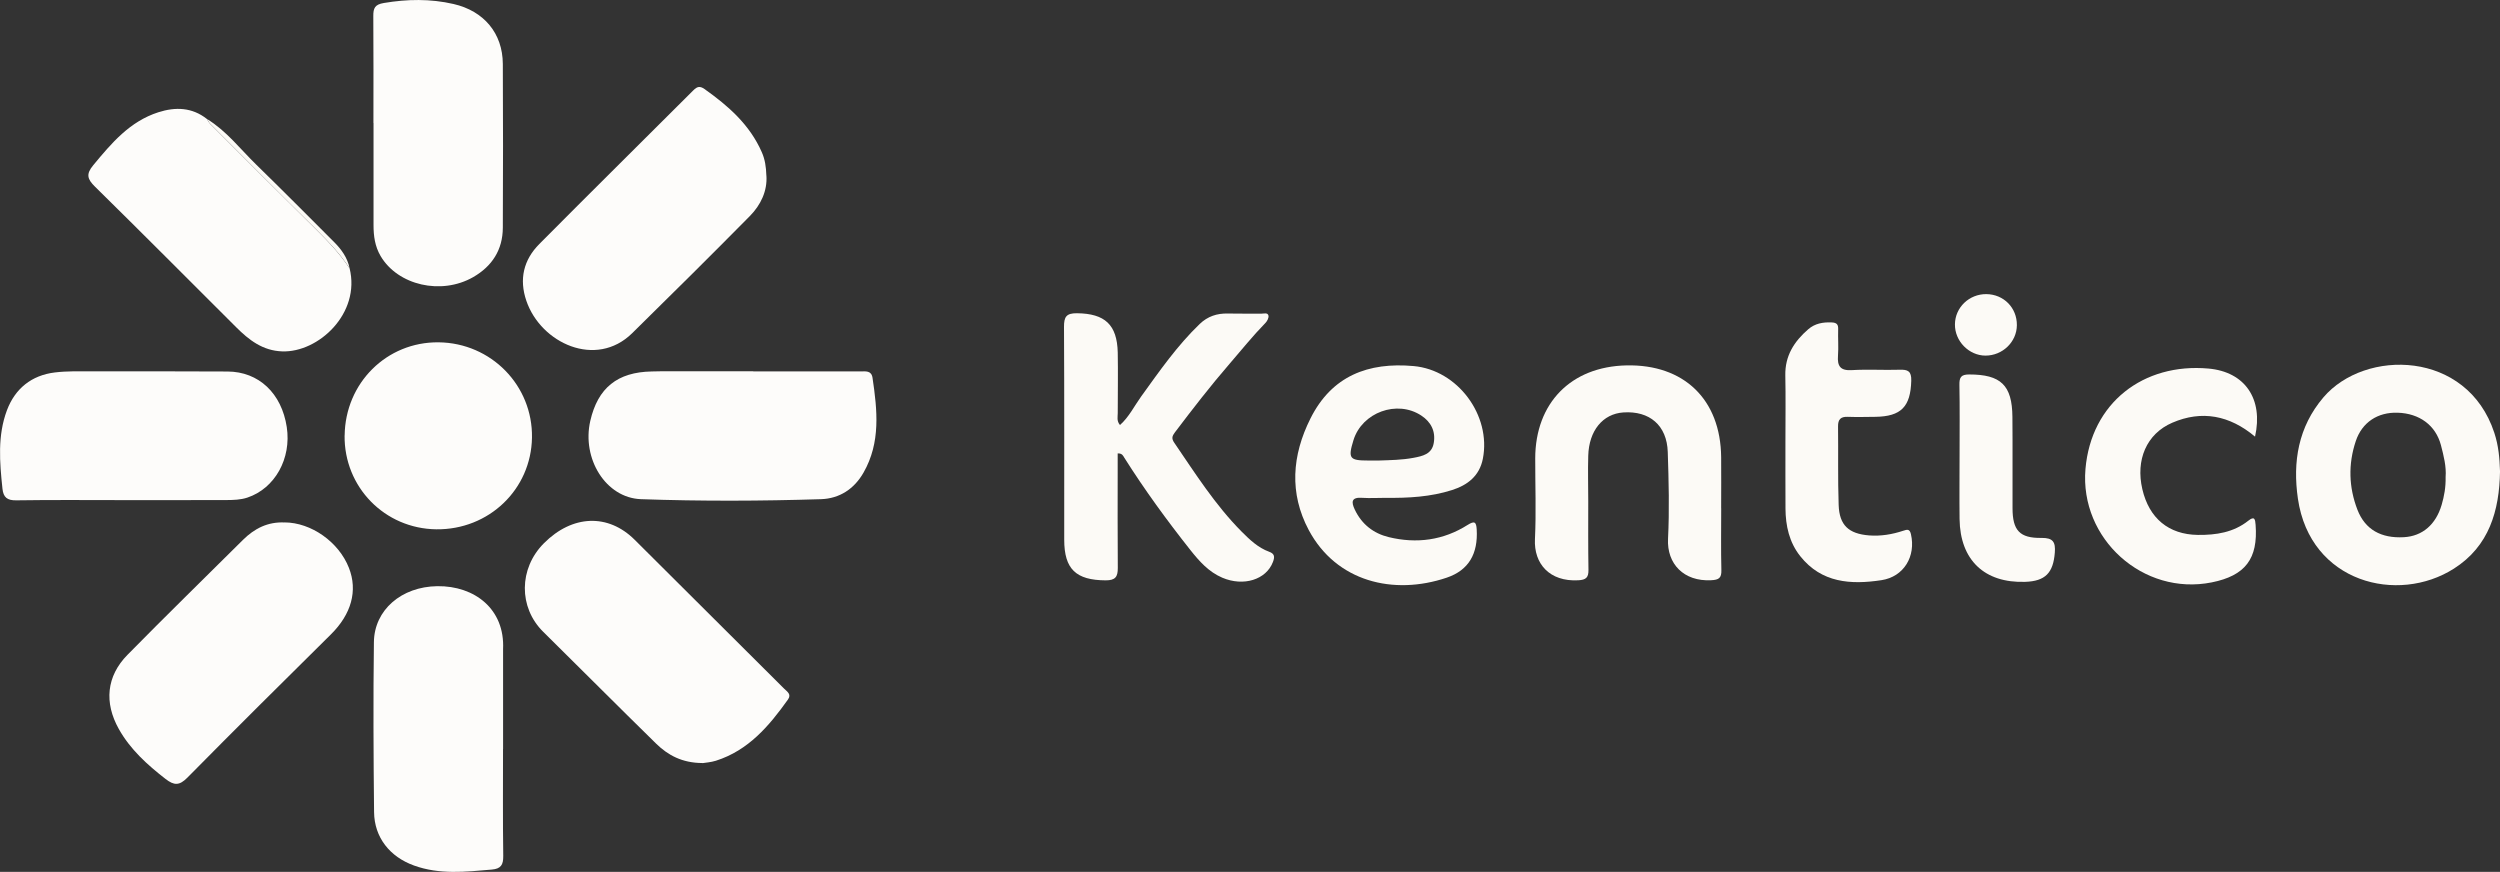
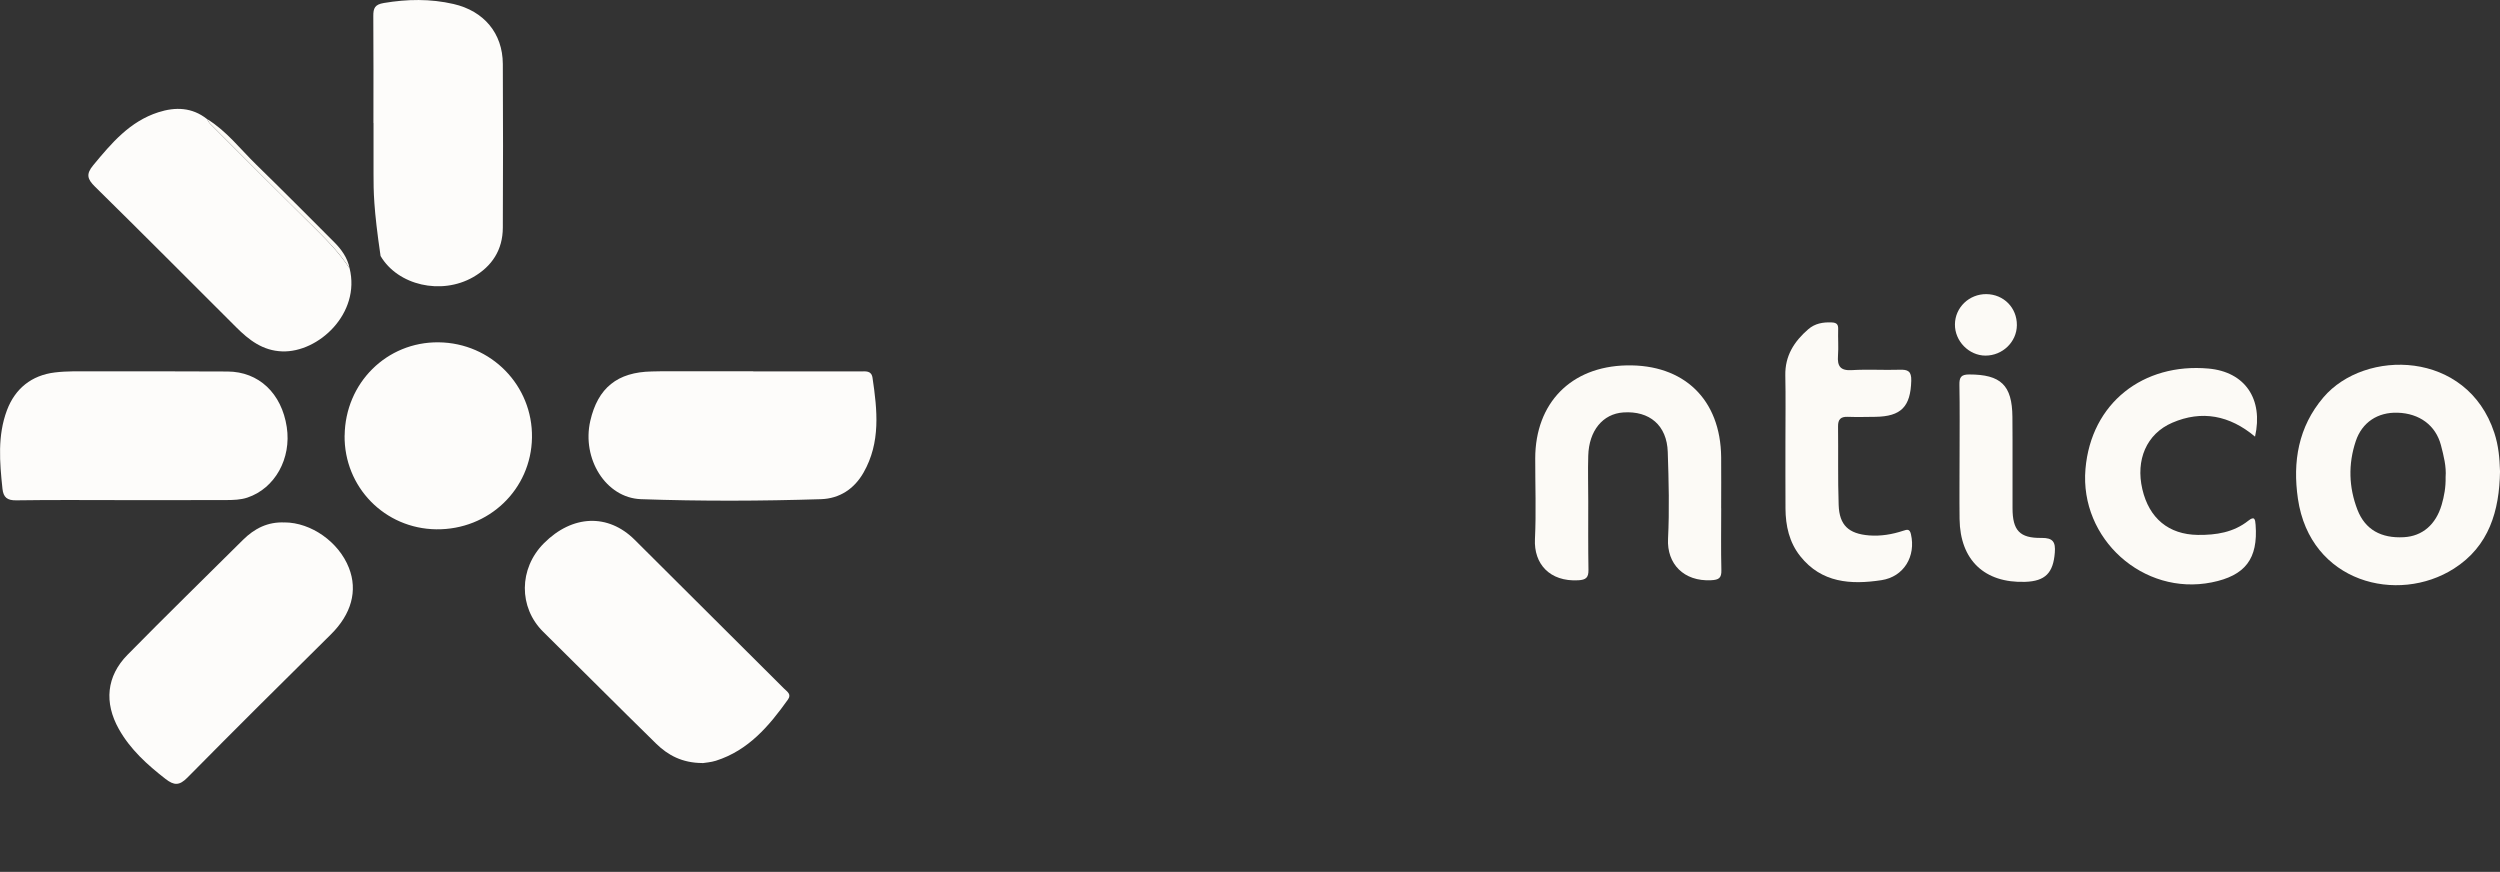
<svg xmlns="http://www.w3.org/2000/svg" width="238" height="83" viewBox="0 0 238 83" fill="none">
  <rect x="0" y="0" width="238" height="83" fill="#333333" stroke="none" />
  <g clip-path="url(#clip0_2047_126)">
    <path d="M11.767 47.611C8.362 47.611 4.957 47.579 1.552 47.632C0.686 47.648 0.32 47.346 0.235 46.531C-0.031 44.012 -0.249 41.471 0.665 39.047C1.441 36.993 3.002 35.728 5.217 35.458C6.376 35.315 7.56 35.352 8.729 35.352C13.042 35.347 17.356 35.347 21.664 35.368C24.639 35.384 26.811 37.443 27.3 40.656C27.757 43.657 26.169 46.499 23.544 47.373C22.891 47.59 22.206 47.6 21.526 47.606C19.9 47.606 18.275 47.611 16.644 47.611C15.018 47.611 13.393 47.611 11.762 47.611H11.767Z" fill="#FDFCFA" />
    <path d="M71.707 35.358C75.112 35.358 78.522 35.358 81.927 35.358C82.405 35.358 82.958 35.257 83.064 35.966C83.521 39.047 83.85 42.117 82.209 44.991C81.322 46.547 79.925 47.463 78.166 47.521C72.456 47.701 66.734 47.722 61.024 47.521C57.672 47.404 55.372 43.668 56.195 40.068C56.918 36.919 58.782 35.421 62.054 35.363C62.32 35.363 62.586 35.347 62.851 35.347C65.805 35.347 68.758 35.347 71.707 35.347V35.358Z" fill="#FDFCFA" />
    <path d="M66.867 72.641C64.944 72.631 63.595 71.9 62.463 70.794C58.861 67.264 55.302 63.691 51.711 60.145C49.363 57.826 49.379 54.126 51.78 51.718C54.484 49.003 57.889 48.87 60.418 51.385C65.167 56.111 69.911 60.838 74.654 65.565C74.941 65.85 75.372 66.094 75.016 66.591C73.225 69.106 71.26 71.429 68.163 72.419C67.664 72.578 67.127 72.604 66.872 72.652L66.867 72.641Z" fill="#FDFCFA" />
    <path d="M27.089 49.733C29.623 49.744 32.247 51.591 33.214 54.052C34.08 56.244 33.442 58.477 31.503 60.393C26.924 64.919 22.356 69.455 17.835 74.034C17.07 74.806 16.571 74.785 15.758 74.155C14.016 72.8 12.401 71.345 11.312 69.402C9.904 66.888 10.132 64.379 12.135 62.341C15.763 58.652 19.466 55.037 23.137 51.39C24.231 50.305 25.506 49.664 27.089 49.739V49.733Z" fill="#FDFCFA" />
-     <path d="M72.963 16.726C73.058 18.16 72.442 19.499 71.385 20.569C67.683 24.316 63.943 28.026 60.182 31.721C56.74 35.103 51.491 32.679 50.11 28.64C49.404 26.581 49.844 24.734 51.348 23.226C56.214 18.324 61.127 13.476 66.009 8.596C66.371 8.231 66.636 8.172 67.066 8.474C69.335 10.083 71.38 11.872 72.527 14.498C72.825 15.175 72.931 15.863 72.958 16.721L72.963 16.726Z" fill="#FDFCFA" />
-     <path d="M47.888 71.302C47.888 74.695 47.862 78.093 47.909 81.486C47.92 82.333 47.686 82.709 46.82 82.783C44.329 83 41.848 83.28 39.41 82.397C37.115 81.566 35.638 79.734 35.612 77.31C35.553 71.916 35.527 66.523 35.596 61.129C35.633 58.064 38.22 55.847 41.636 55.804C45.2 55.762 48.074 57.996 47.893 61.801C47.888 61.95 47.893 62.103 47.893 62.251C47.893 65.268 47.893 68.285 47.893 71.302H47.888Z" fill="#FDFCFA" />
-     <path d="M35.55 11.703C35.55 8.31 35.566 4.917 35.539 1.53C35.534 0.789 35.677 0.429 36.538 0.286C38.769 -0.09 40.968 -0.127 43.178 0.381C46.057 1.043 47.853 3.155 47.869 6.087C47.901 11.285 47.89 16.488 47.869 21.686C47.858 23.776 46.854 25.343 45.048 26.381C42.009 28.122 37.871 27.164 36.23 24.369C35.693 23.453 35.56 22.464 35.56 21.432C35.56 19.812 35.56 18.192 35.56 16.573C35.56 14.953 35.56 13.333 35.56 11.714L35.55 11.703Z" fill="#FDFCFA" />
+     <path d="M35.55 11.703C35.55 8.31 35.566 4.917 35.539 1.53C35.534 0.789 35.677 0.429 36.538 0.286C38.769 -0.09 40.968 -0.127 43.178 0.381C46.057 1.043 47.853 3.155 47.869 6.087C47.901 11.285 47.89 16.488 47.869 21.686C47.858 23.776 46.854 25.343 45.048 26.381C42.009 28.122 37.871 27.164 36.23 24.369C35.56 19.812 35.56 18.192 35.56 16.573C35.56 14.953 35.56 13.333 35.56 11.714L35.55 11.703Z" fill="#FDFCFA" />
    <path d="M33.281 25.539C34.348 29.837 30.316 33.574 26.863 33.452C25.01 33.389 23.698 32.367 22.476 31.144C18.003 26.682 13.551 22.204 9.047 17.774C8.319 17.059 8.165 16.588 8.871 15.736C10.614 13.63 12.351 11.56 15.076 10.687C16.701 10.168 18.284 10.21 19.698 11.327C19.798 11.486 19.878 11.661 20.011 11.793C23.326 15.106 26.63 18.43 29.971 21.723C31.177 22.908 32.34 24.126 33.275 25.539H33.281Z" fill="#FDFCFA" />
-     <path d="M106.626 40.46C107.492 39.682 107.981 38.66 108.624 37.766C110.361 35.358 112.055 32.917 114.212 30.843C114.967 30.117 115.859 29.821 116.89 29.848C117.947 29.874 119.009 29.848 120.066 29.863C120.311 29.863 120.682 29.731 120.757 30.043C120.805 30.239 120.645 30.562 120.481 30.731C119.269 31.97 118.191 33.32 117.06 34.627C115.232 36.739 113.532 38.941 111.848 41.164C111.588 41.508 111.508 41.741 111.79 42.148C113.787 45.07 115.684 48.071 118.196 50.602C118.967 51.374 119.763 52.142 120.826 52.528C121.352 52.719 121.368 53.02 121.182 53.502C120.544 55.185 118.377 55.863 116.358 54.995C115.062 54.439 114.175 53.433 113.325 52.364C111.083 49.532 108.958 46.621 107.03 43.567C106.924 43.398 106.834 43.144 106.403 43.165C106.403 43.668 106.403 44.176 106.403 44.679C106.403 47.807 106.387 50.94 106.414 54.068C106.419 54.91 106.186 55.254 105.256 55.249C102.44 55.233 101.314 54.19 101.314 51.38C101.309 44.631 101.33 37.882 101.293 31.128C101.288 30.165 101.506 29.81 102.536 29.821C105.182 29.853 106.35 30.901 106.409 33.563C106.446 35.485 106.409 37.406 106.409 39.333C106.409 39.687 106.292 40.074 106.621 40.46H106.626Z" fill="#FCFAF6" />
    <path d="M32.811 41.455C32.869 36.453 36.821 32.536 41.751 32.589C46.755 32.642 50.728 36.697 50.644 41.667C50.564 46.594 46.537 50.448 41.538 50.39C36.62 50.331 32.747 46.367 32.805 41.45L32.811 41.455Z" fill="#FDFCFA" />
    <path d="M237.46 41.206C234.868 33.314 225.152 33.187 221.194 37.824C218.793 40.64 218.251 43.959 218.761 47.478C219.93 55.481 228.27 57.541 233.614 54.132C236.971 51.993 237.938 48.622 238.002 44.88C237.965 43.625 237.858 42.413 237.46 41.206ZM232.822 45.414C232.844 46.377 232.69 47.224 232.445 48.061C231.893 49.934 230.623 51.041 228.854 51.141C226.676 51.263 225.162 50.416 224.429 48.532C223.601 46.388 223.537 44.181 224.27 41.995C224.87 40.195 226.374 39.227 228.259 39.29C230.32 39.354 231.872 40.476 232.376 42.376C232.642 43.392 232.902 44.43 232.822 45.414Z" fill="#FCFAF6" />
-     <path d="M129.682 47.394C130.436 47.441 131.196 47.394 131.95 47.394C134.08 47.42 136.195 47.304 138.235 46.653C139.711 46.182 140.843 45.314 141.167 43.678C141.98 39.555 138.782 35.225 134.574 34.849C130.272 34.463 126.787 35.77 124.752 39.846C122.994 43.355 122.728 46.954 124.588 50.453C127.212 55.376 132.657 56.709 137.725 54.995C139.844 54.28 140.715 52.692 140.582 50.406C140.54 49.68 140.375 49.564 139.722 49.971C137.401 51.443 134.861 51.776 132.216 51.136C130.755 50.781 129.65 49.919 128.986 48.537C128.614 47.764 128.657 47.325 129.682 47.389V47.394ZM128.848 41.91C129.661 39.258 133.007 38.036 135.313 39.565C136.237 40.174 136.689 41.069 136.492 42.18C136.312 43.239 135.424 43.424 134.548 43.588C133.464 43.789 132.37 43.805 131.276 43.842H130.256C128.465 43.842 128.317 43.641 128.848 41.91Z" fill="#FCFAF6" />
    <path d="M163.859 48.389C163.859 50.353 163.827 52.311 163.875 54.275C163.897 55.032 163.631 55.201 162.908 55.238C160.284 55.376 158.675 53.666 158.797 51.29C158.935 48.542 158.861 45.779 158.77 43.027C158.691 40.497 157.039 39.094 154.542 39.264C152.587 39.396 151.264 41 151.201 43.392C151.158 44.827 151.201 46.261 151.201 47.696C151.201 49.882 151.185 52.073 151.222 54.259C151.232 54.984 150.988 55.201 150.25 55.243C147.519 55.392 146.011 53.666 146.127 51.327C146.25 48.765 146.149 46.198 146.154 43.631C146.165 38.364 149.559 34.902 154.829 34.786C160.316 34.664 163.801 38.031 163.854 43.519C163.87 45.139 163.854 46.764 163.854 48.389H163.87H163.859Z" fill="#FCFAF6" />
    <path d="M214.685 41.571C212.258 39.534 209.612 39.031 206.802 40.243C204.332 41.307 203.307 43.8 203.949 46.563C204.592 49.342 206.457 50.887 209.23 50.924C210.967 50.945 212.63 50.691 214.043 49.569C214.622 49.109 214.696 49.416 214.733 49.961C214.977 53.19 213.756 54.804 210.552 55.444C204.034 56.746 197.973 51.295 198.536 44.652C199.073 38.348 204.056 34.532 210.25 35.087C213.729 35.4 215.482 37.983 214.68 41.566L214.685 41.571Z" fill="#FCFAF6" />
    <path d="M169.973 41.958C169.973 39.883 170.005 37.808 169.962 35.733C169.925 33.87 170.807 32.504 172.145 31.345C172.788 30.79 173.537 30.663 174.366 30.694C174.876 30.715 175.014 30.901 174.993 31.372C174.966 32.203 175.04 33.034 174.977 33.859C174.902 34.855 175.195 35.304 176.299 35.236C177.808 35.146 179.327 35.246 180.841 35.199C181.633 35.172 181.978 35.331 181.952 36.252C181.883 38.708 181.001 39.65 178.525 39.682C177.654 39.692 176.783 39.714 175.912 39.682C175.221 39.655 174.971 39.936 174.982 40.608C175.014 43.096 174.955 45.589 175.04 48.071C175.104 50.003 175.991 50.818 177.946 50.972C179.051 51.056 180.135 50.877 181.187 50.527C181.569 50.4 181.803 50.342 181.92 50.85C182.408 52.957 181.25 54.91 179.11 55.233C176.209 55.672 173.415 55.503 171.386 52.951C170.334 51.628 169.989 50.056 169.978 48.405C169.962 46.256 169.978 44.107 169.973 41.958Z" fill="#FCFAF6" />
    <path d="M186.552 43.207C186.552 41.021 186.578 38.835 186.536 36.649C186.525 35.945 186.669 35.649 187.46 35.649C190.472 35.649 191.556 36.66 191.582 39.687C191.609 42.588 191.582 45.494 191.593 48.394C191.598 50.49 192.267 51.242 194.35 51.21C195.46 51.194 195.694 51.612 195.619 52.602C195.471 54.539 194.716 55.328 192.793 55.392C188.921 55.519 186.605 53.317 186.552 49.426C186.525 47.352 186.552 45.282 186.552 43.207H186.557H186.552Z" fill="#FCFAF6" />
    <path d="M189.015 33.854C187.438 33.849 186.088 32.468 186.11 30.874C186.126 29.265 187.47 27.984 189.106 28C190.758 28.021 192.022 29.302 192.006 30.959C191.995 32.552 190.641 33.859 189.01 33.854H189.015Z" fill="#FCFAF6" />
    <path d="M33.281 25.539C32.346 24.126 31.183 22.914 29.977 21.723C26.636 18.436 23.331 15.112 20.017 11.793C19.889 11.666 19.809 11.486 19.703 11.327C21.557 12.46 22.864 14.18 24.388 15.667C26.885 18.102 29.345 20.579 31.815 23.051C32.511 23.75 33.079 24.539 33.281 25.534V25.539Z" fill="#FCFAF6" />
  </g>
  <defs>
    <clipPath id="clip0_2047_126">
      <rect width="238" height="83" fill="white" />
    </clipPath>
  </defs>
</svg>